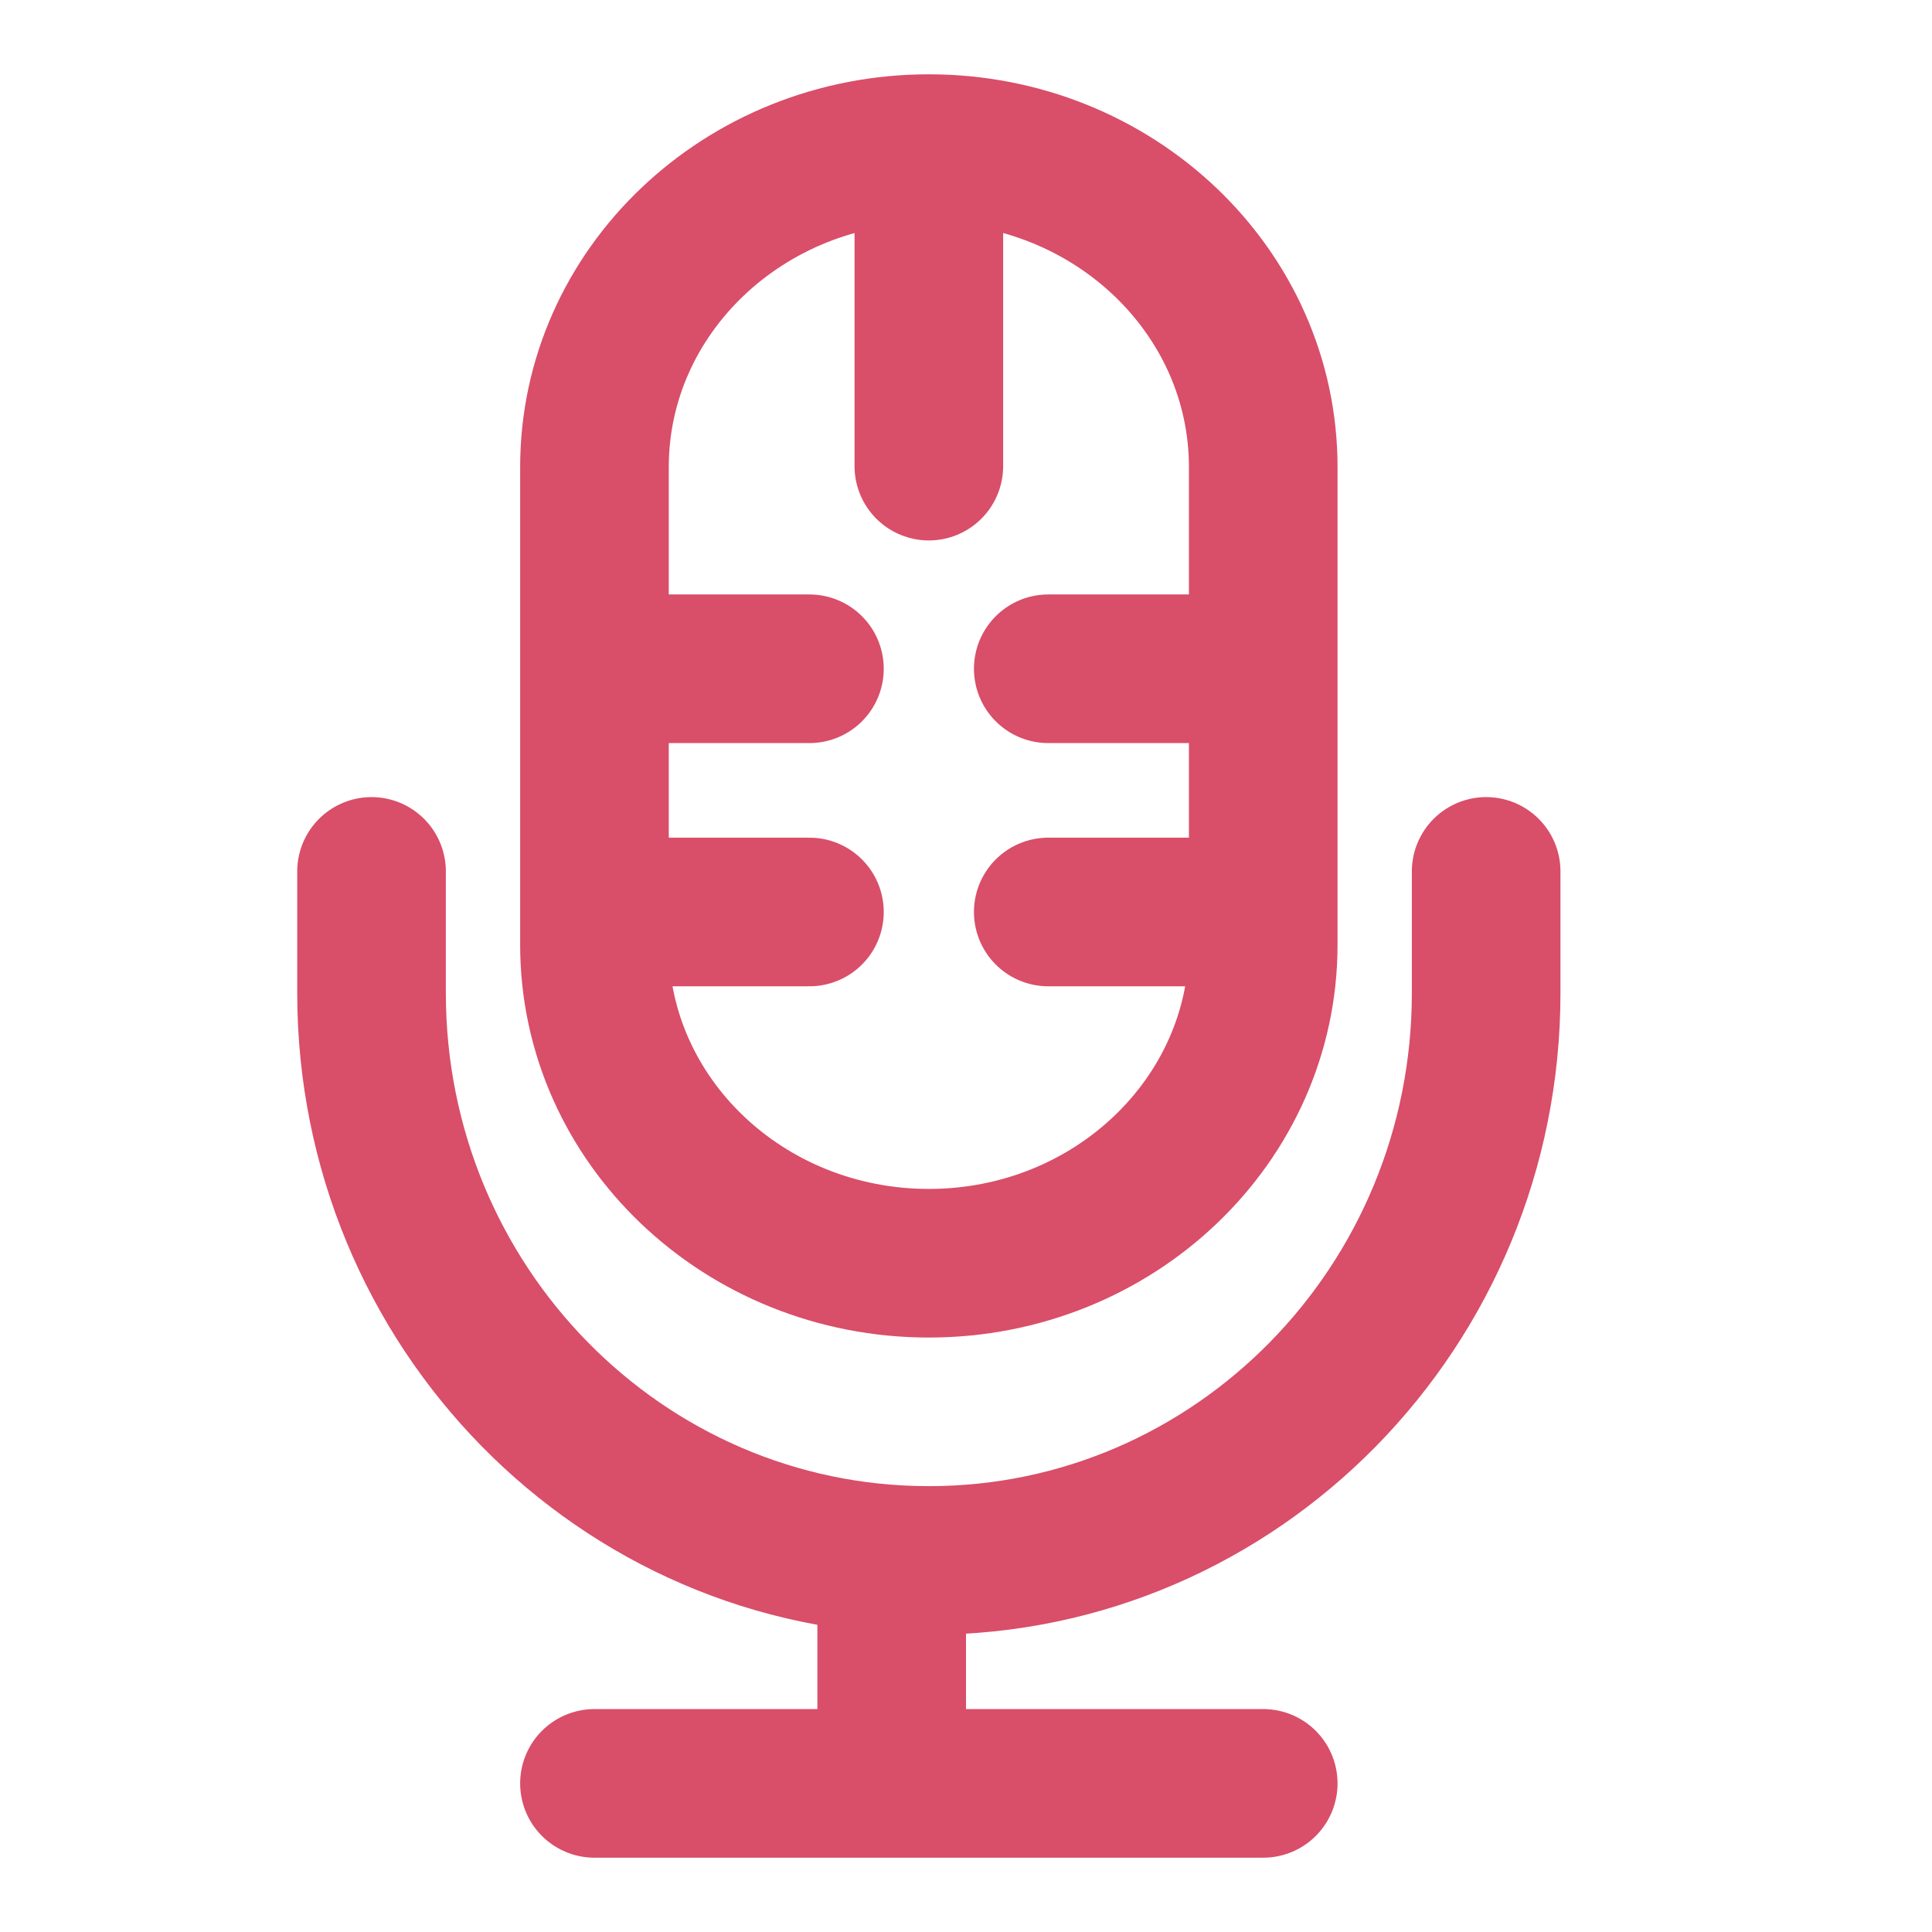
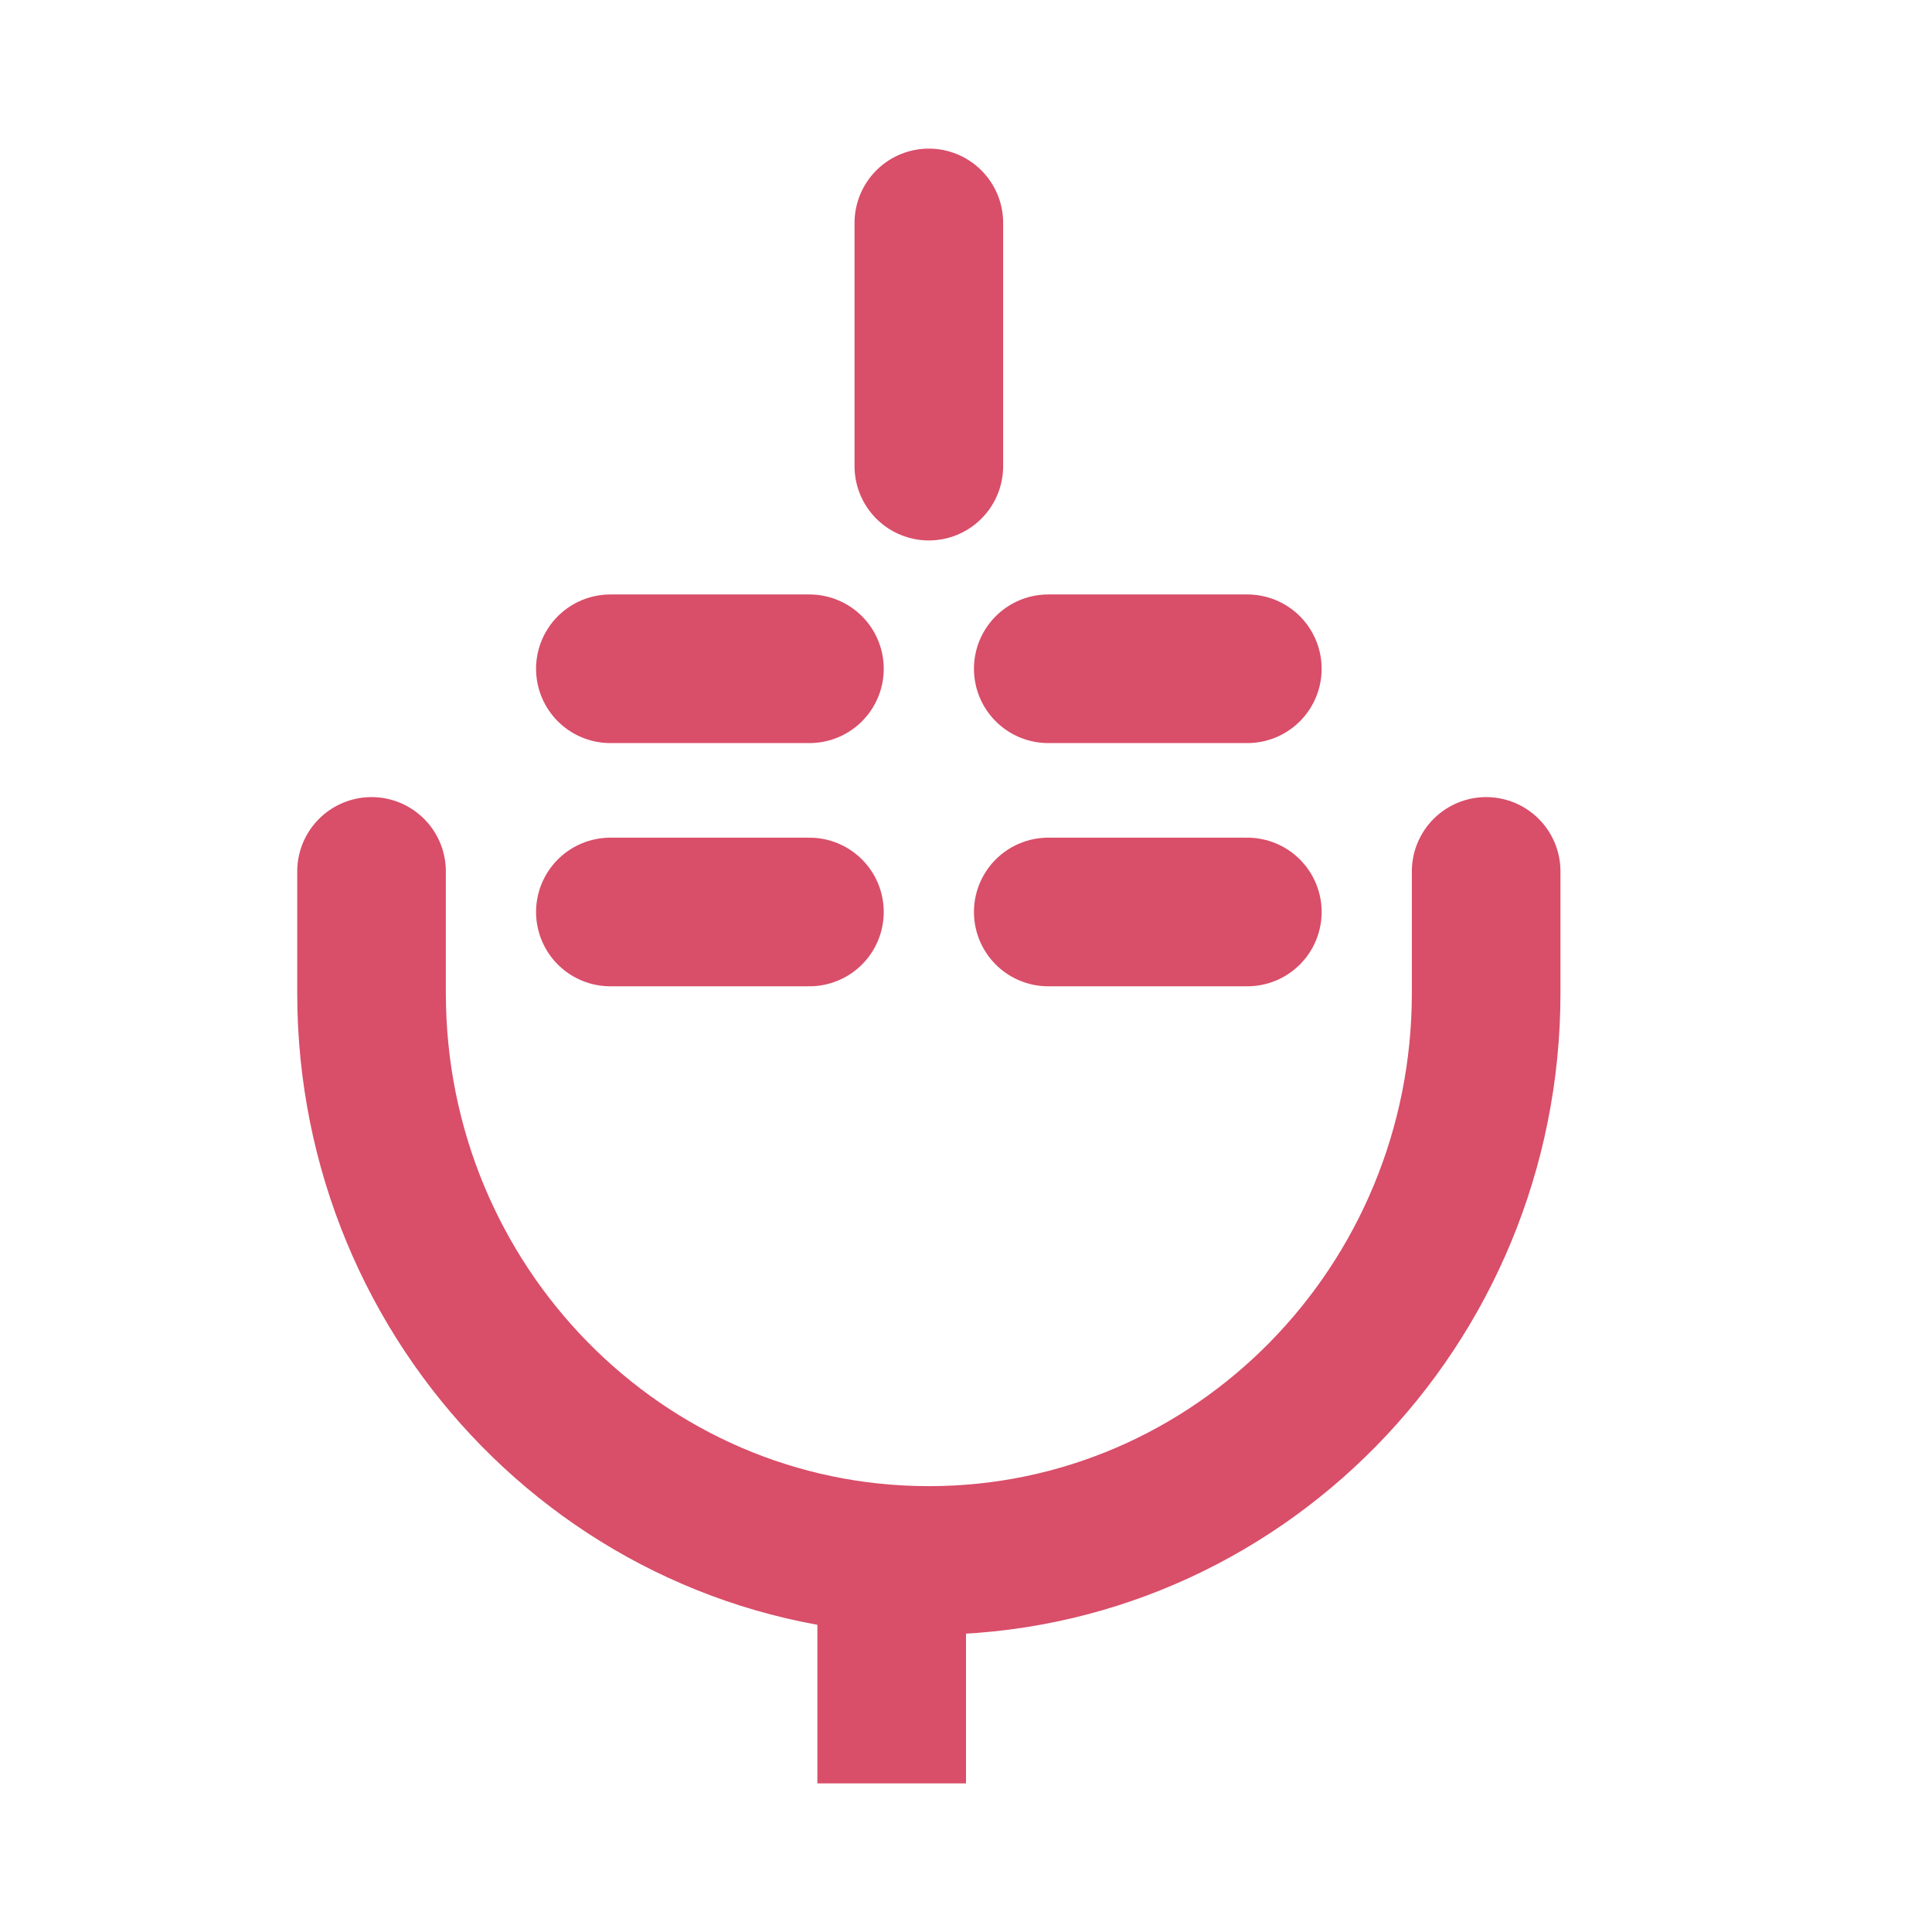
<svg xmlns="http://www.w3.org/2000/svg" width="26" height="26" viewBox="0 0 26 26" fill="none">
-   <path d="M17 6.286C17 3.919 14.985 2 12.5 2C10.015 2 8 3.919 8 6.286V12.714C8 15.081 10.015 17 12.5 17C14.985 17 17 15.081 17 12.714V6.286Z" stroke="#D94E69" stroke-width="2" stroke-linecap="round" stroke-linejoin="round" />
  <path d="M5 11.727V13.364C5 17.581 8.358 21 12.5 21C16.642 21 20 17.581 20 13.364V11.727M12.5 3V6.273M8.214 9H10.893M14.107 9H16.786M8.214 12.273H10.893M14.107 12.273H16.786" stroke="#D94E69" stroke-width="2" stroke-linecap="round" stroke-linejoin="round" />
  <path d="M12 21V24" stroke="#D94E69" stroke-width="2" />
-   <path d="M8 24H17" stroke="#D94E69" stroke-width="2" stroke-linecap="round" stroke-linejoin="round" />
</svg>